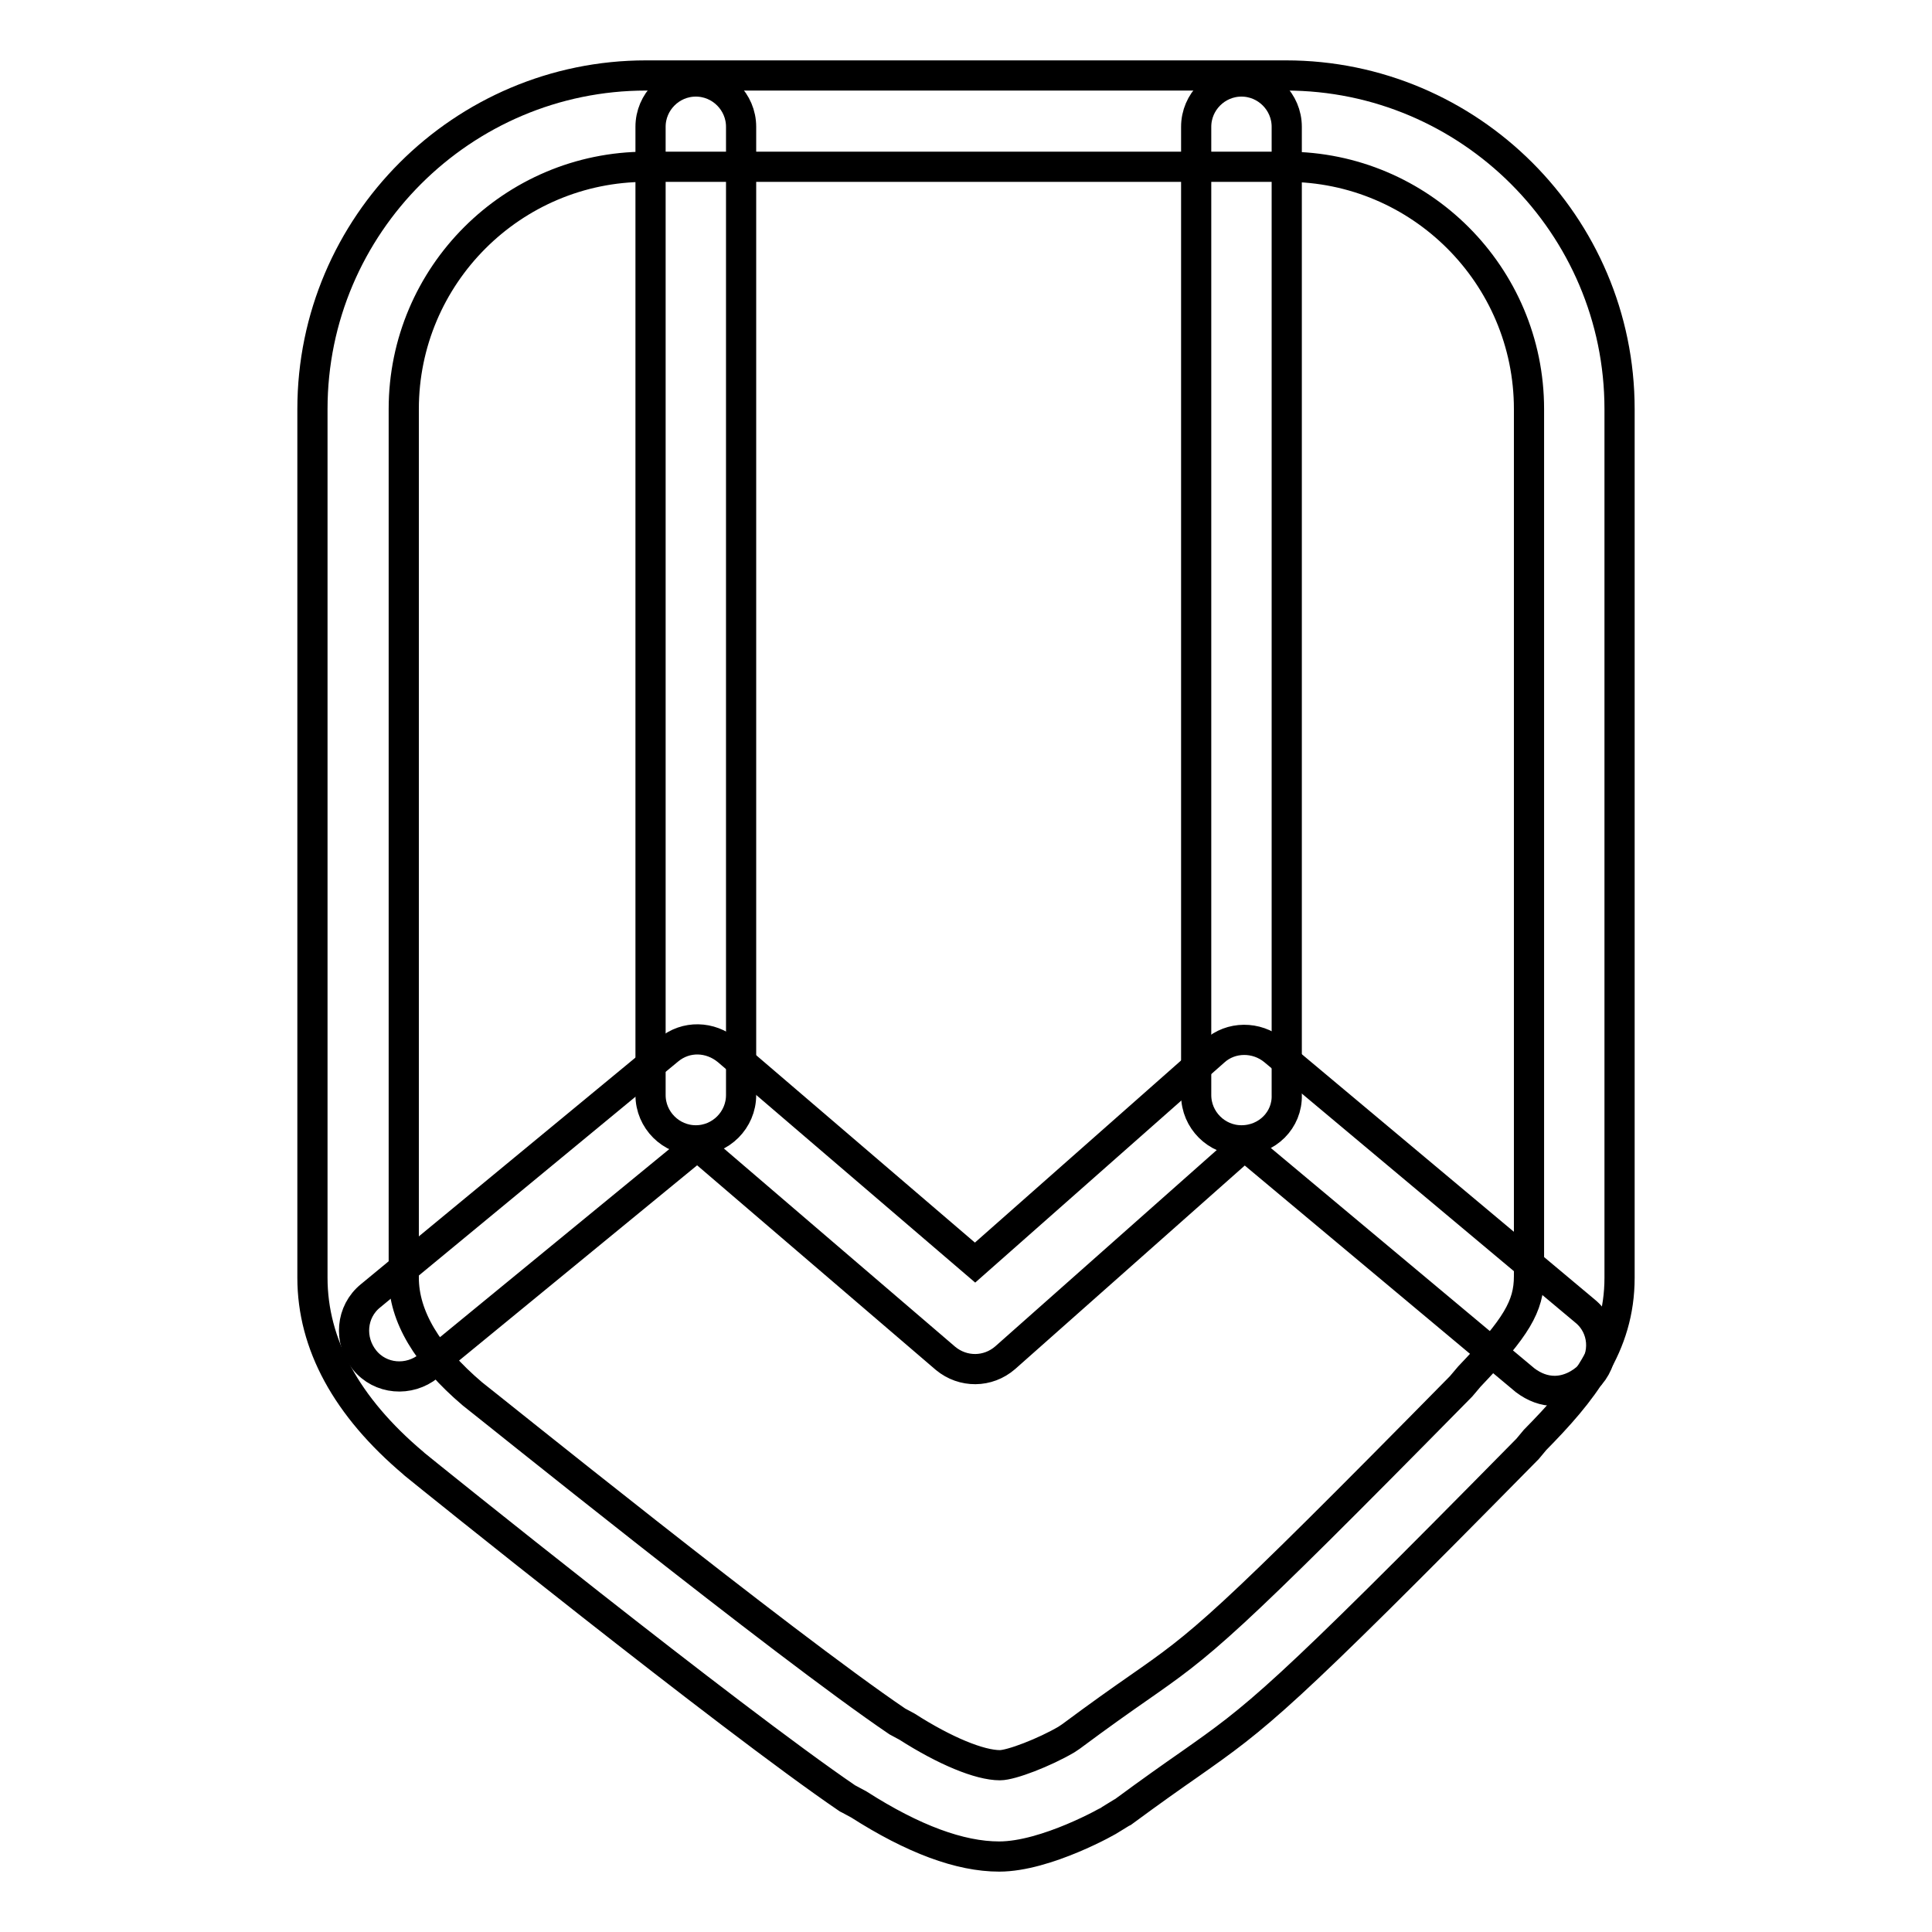
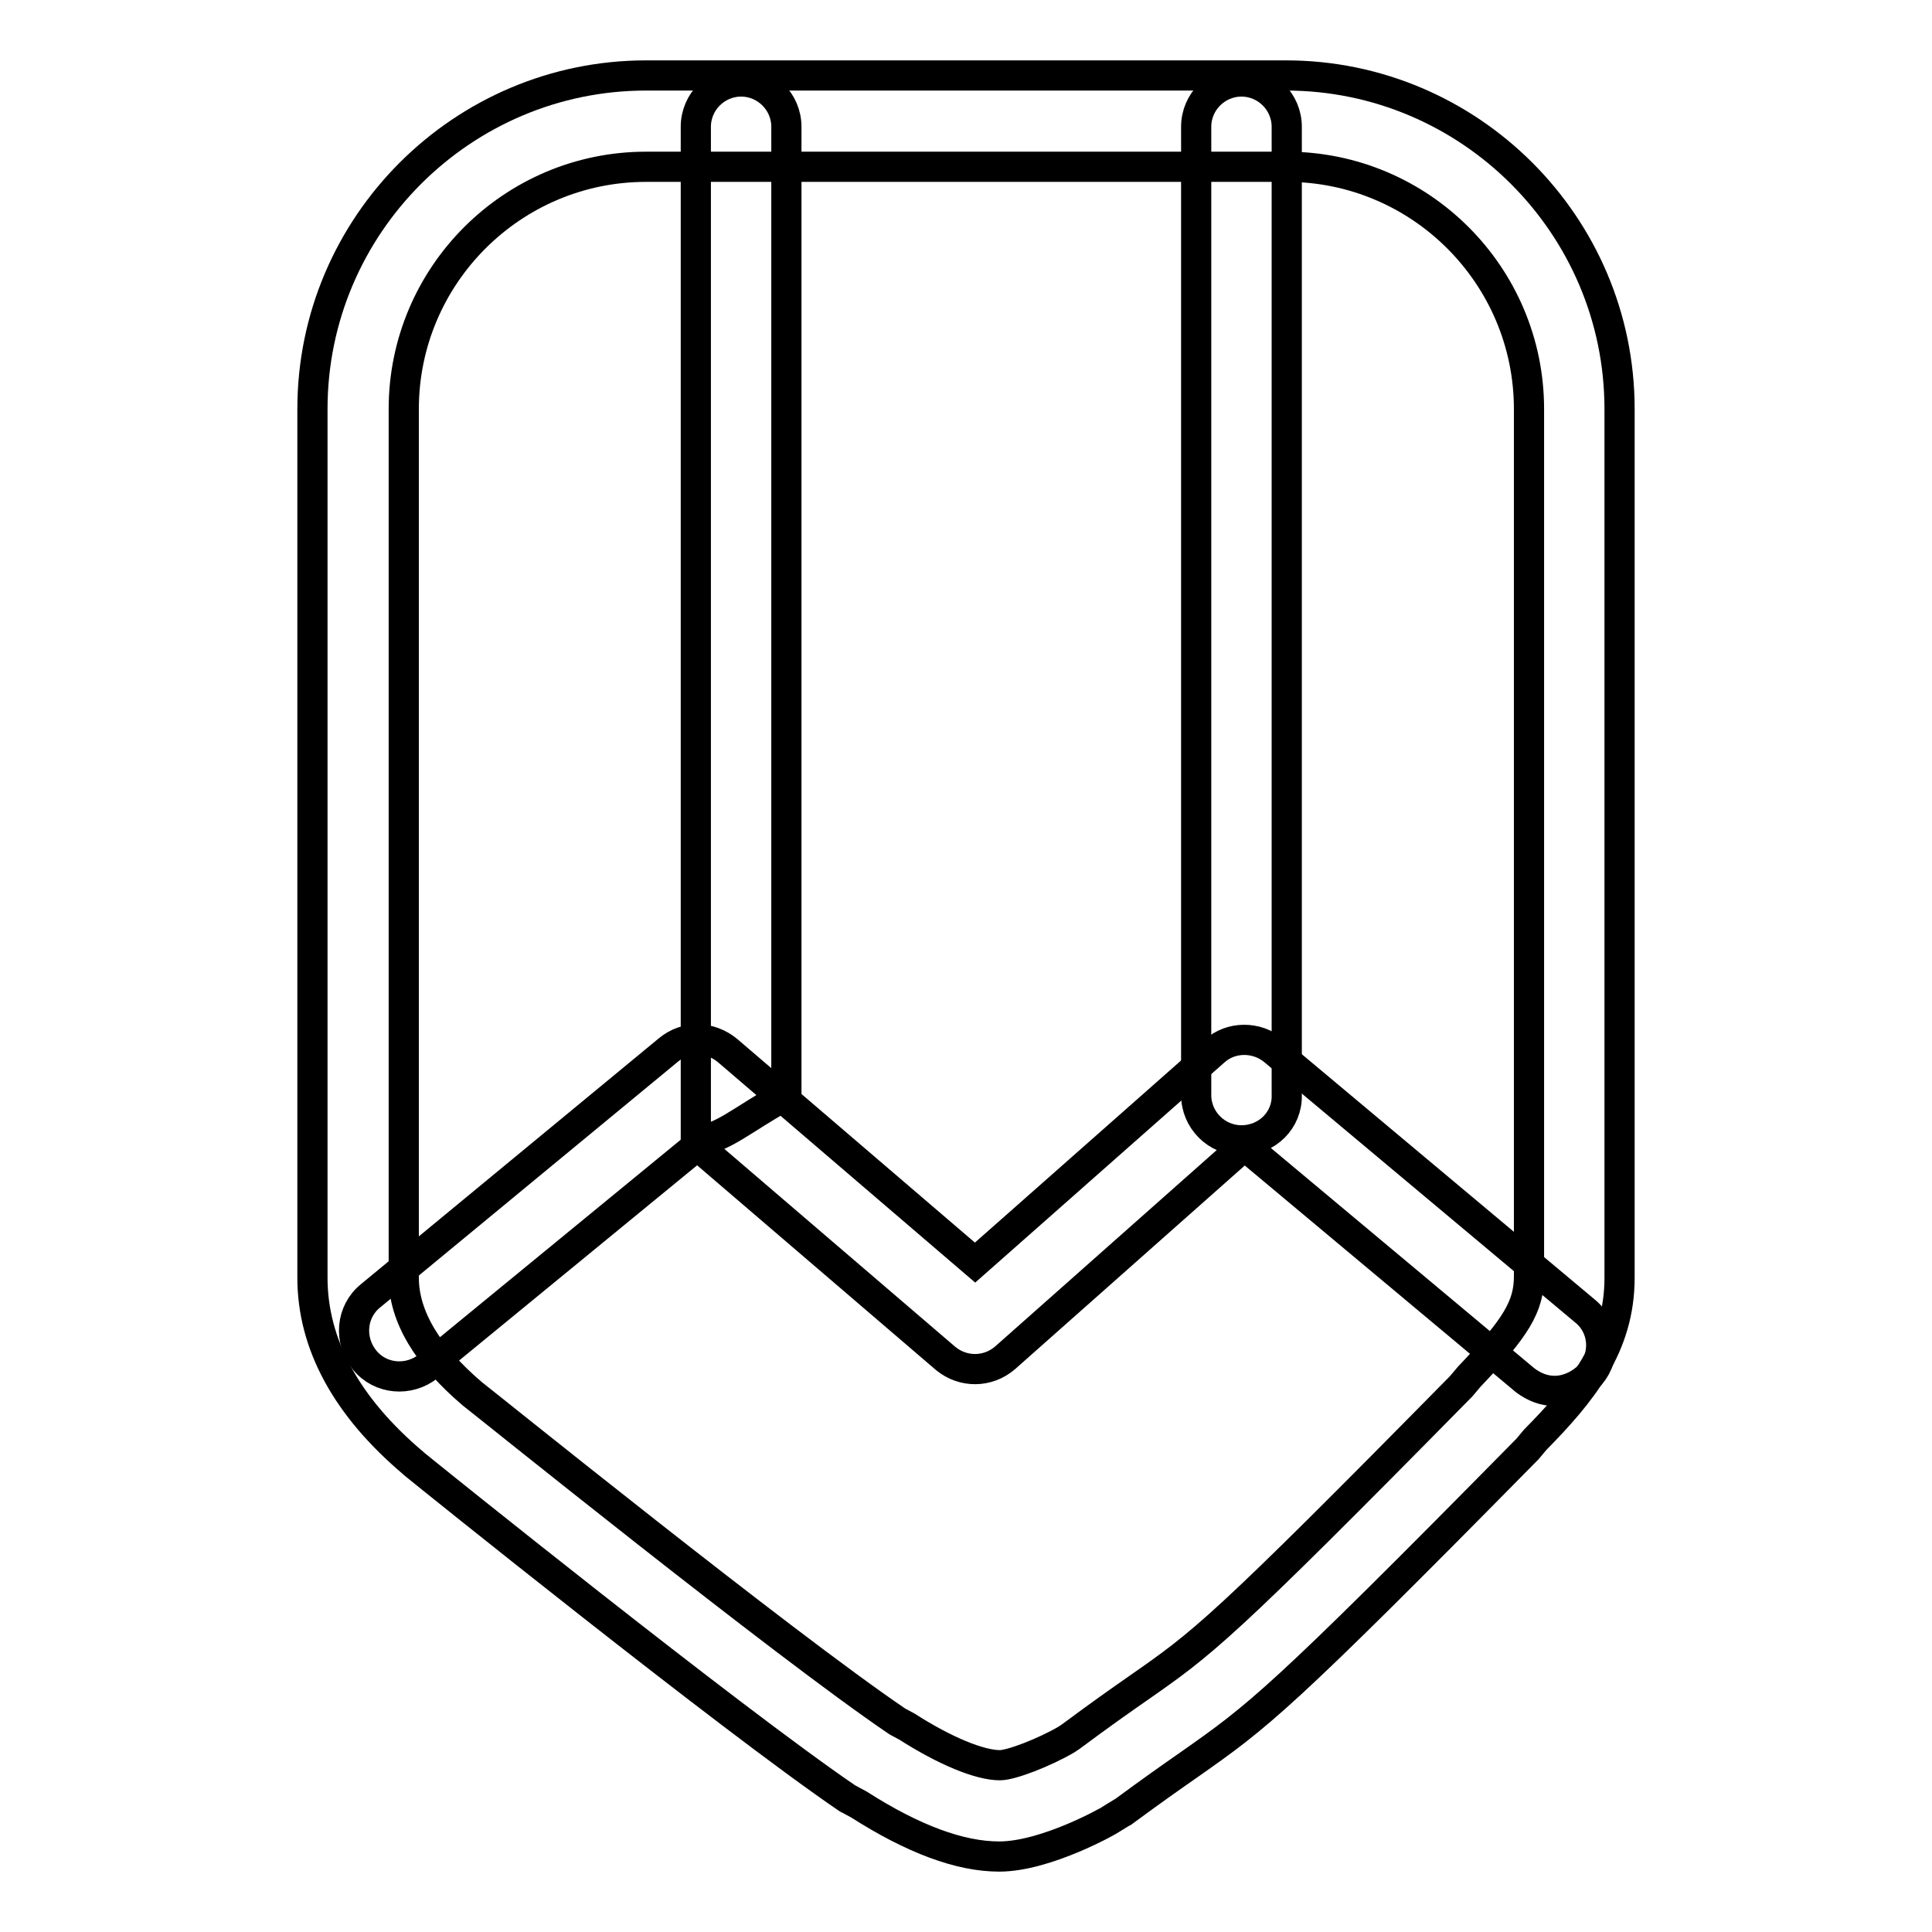
<svg xmlns="http://www.w3.org/2000/svg" version="1.1" x="0px" y="0px" viewBox="0 0 256 256" enable-background="new 0 0 256 256" xml:space="preserve">
  <g>
    <g>
      <path stroke-width="4" fill-opacity="0" stroke="#000000" d="M84.8,169.3" />
      <path stroke-width="4" fill-opacity="0" stroke="#000000" d="M66.1,150.6" />
      <path stroke-width="4" fill-opacity="0" stroke="#000000" d="M52.9,156.1" />
-       <path stroke-width="4" fill-opacity="0" stroke="#000000" d="M67.3,187.8" />
      <path stroke-width="4" fill-opacity="0" stroke="#000000" d="M190,187.9" />
      <path stroke-width="4" fill-opacity="0" stroke="#000000" d="M190,187.9" />
      <path stroke-width="4" fill-opacity="0" stroke="#000000" d="M196.5,186.7" />
      <path stroke-width="4" fill-opacity="0" stroke="#000000" d="M207.1,161.8" />
      <path stroke-width="4" fill-opacity="0" stroke="#000000" d="M132.4,204.1" />
      <path stroke-width="4" fill-opacity="0" stroke="#000000" d="M113.8,221.3" />
      <path stroke-width="4" fill-opacity="0" stroke="#000000" d="M117.5,232.5" />
      <path stroke-width="4" fill-opacity="0" stroke="#000000" d="M146.2,233.9" />
-       <path stroke-width="4" fill-opacity="0" stroke="#000000" d="M151.1,221.3" />
      <path stroke-width="4" fill-opacity="0" stroke="#000000" d="M132.4,204.1" />
      <path stroke-width="4" fill-opacity="0" stroke="#000000" d="M132.4,246c-5.2,0-11.4-2.3-18.6-6.9l-1.3-0.7l-0.2-0.1c-15.7-10.7-55.7-42.9-57.4-44.3l-0.1-0.1c-8.9-7.5-13.4-15.8-13.4-24.6V54.2C41.4,29.8,61.3,10,85.6,10h84.8c24.3,0,44.2,19.8,44.2,44.2v115.1c0,9.1-5,15.2-11.2,21.5l-1,1.2l-0.2,0.2c-32.8,33.3-35.5,35.2-44.6,41.6c-2.3,1.6-5,3.5-8.8,6.3l-0.2,0.1l-1.3,0.8C147.1,241.2,138.6,246,132.4,246z M118.9,228.1l1.3,0.7c5,3.2,9.6,5.1,12.3,5.1c1.5,0,5.9-1.7,8.8-3.4l0.6-0.4c3.9-2.9,6.6-4.8,8.9-6.4c8.6-6,10.9-7.6,42.8-40l1.1-1.3c6.2-6.5,7.9-9.3,7.9-13.3V54.2c0-17.7-14.4-32.1-32.1-32.1H85.6c-17.7,0-32.1,14.4-32.1,32.1v115.1c0,5.1,3.1,10.3,9.1,15.4C64.3,186,103.7,217.8,118.9,228.1z" />
      <path stroke-width="4" fill-opacity="0" stroke="#000000" d="M206,184.3c-1.4,0-2.7-0.5-3.9-1.4l-37.2-31.1l-31.7,28.1c-2.3,2-5.6,2-7.9,0.1l-32.9-28.2L56.8,181c-2.6,2.1-6.4,1.8-8.5-0.8c-2.1-2.6-1.8-6.4,0.8-8.5l39.5-32.6c2.3-1.9,5.5-1.8,7.8,0.1l32.8,28.1l31.7-28c2.2-2,5.6-2,7.9-0.1l41.2,34.5c2.6,2.1,2.9,5.9,0.7,8.5C209.4,183.5,207.7,184.3,206,184.3z" />
-       <path stroke-width="4" fill-opacity="0" stroke="#000000" d="M92.2,151.1c-3.3,0-6-2.7-6-6V16.8c0-3.3,2.7-6,6-6c3.3,0,6,2.7,6,6v128.3C98.2,148.4,95.5,151.1,92.2,151.1z" />
+       <path stroke-width="4" fill-opacity="0" stroke="#000000" d="M92.2,151.1V16.8c0-3.3,2.7-6,6-6c3.3,0,6,2.7,6,6v128.3C98.2,148.4,95.5,151.1,92.2,151.1z" />
      <path stroke-width="4" fill-opacity="0" stroke="#000000" d="M164.5,151.1c-3.3,0-6-2.7-6-6V16.8c0-3.3,2.7-6,6-6c3.3,0,6,2.7,6,6v128.3C170.6,148.4,167.9,151.1,164.5,151.1z" />
    </g>
  </g>
</svg>